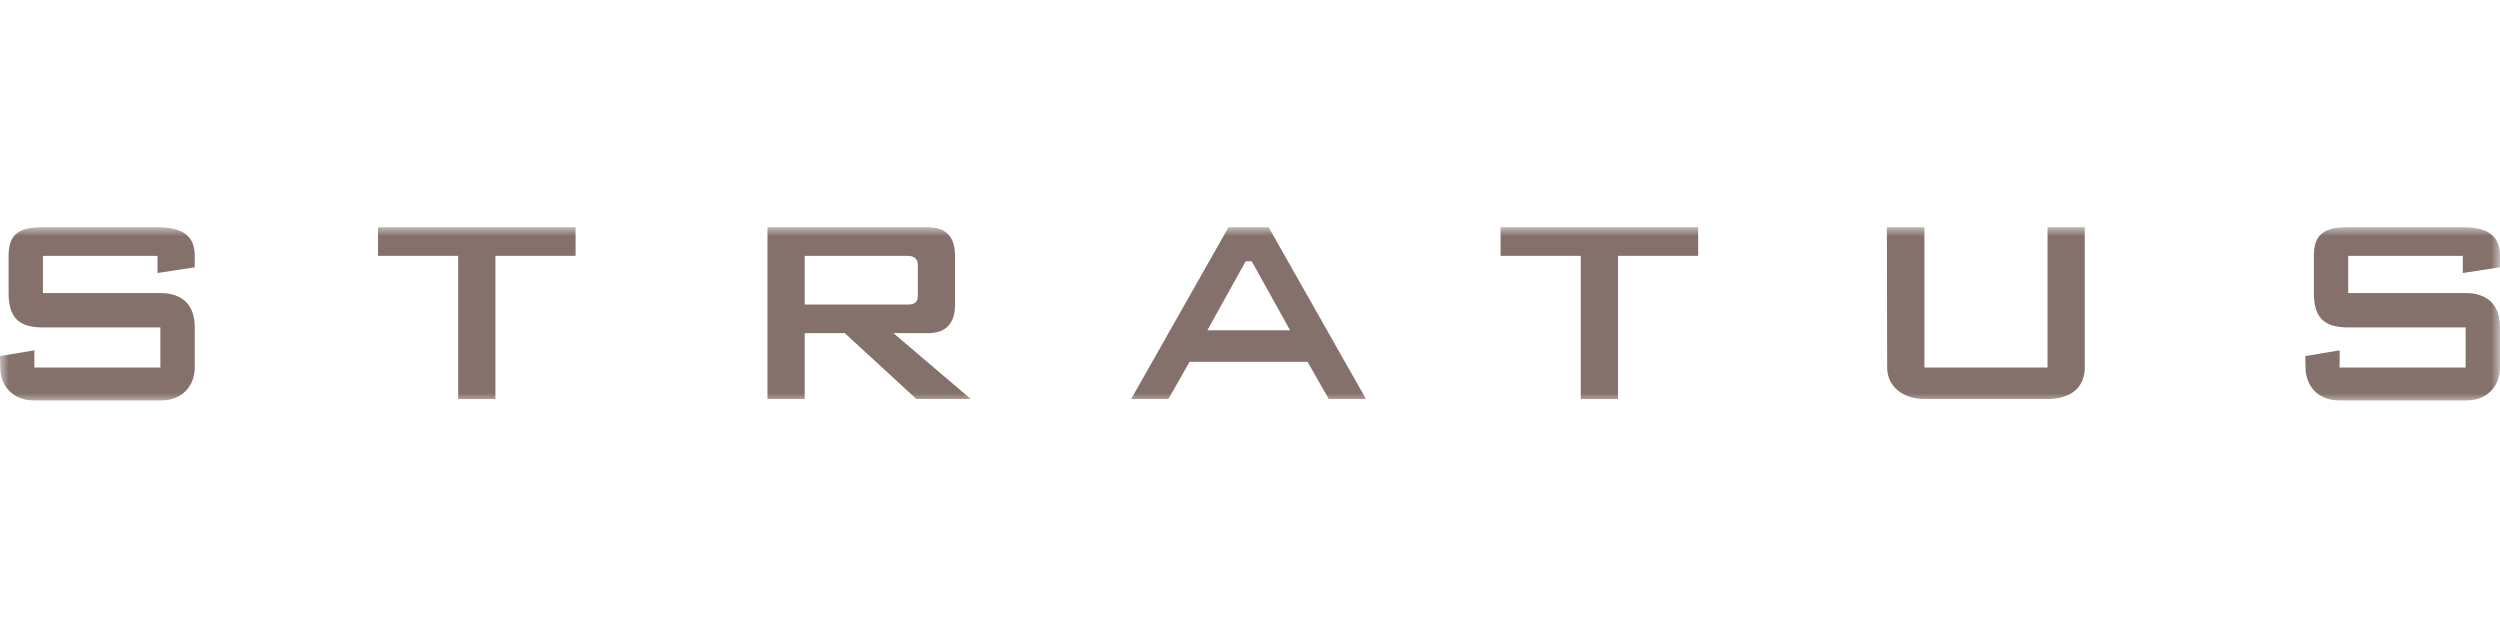
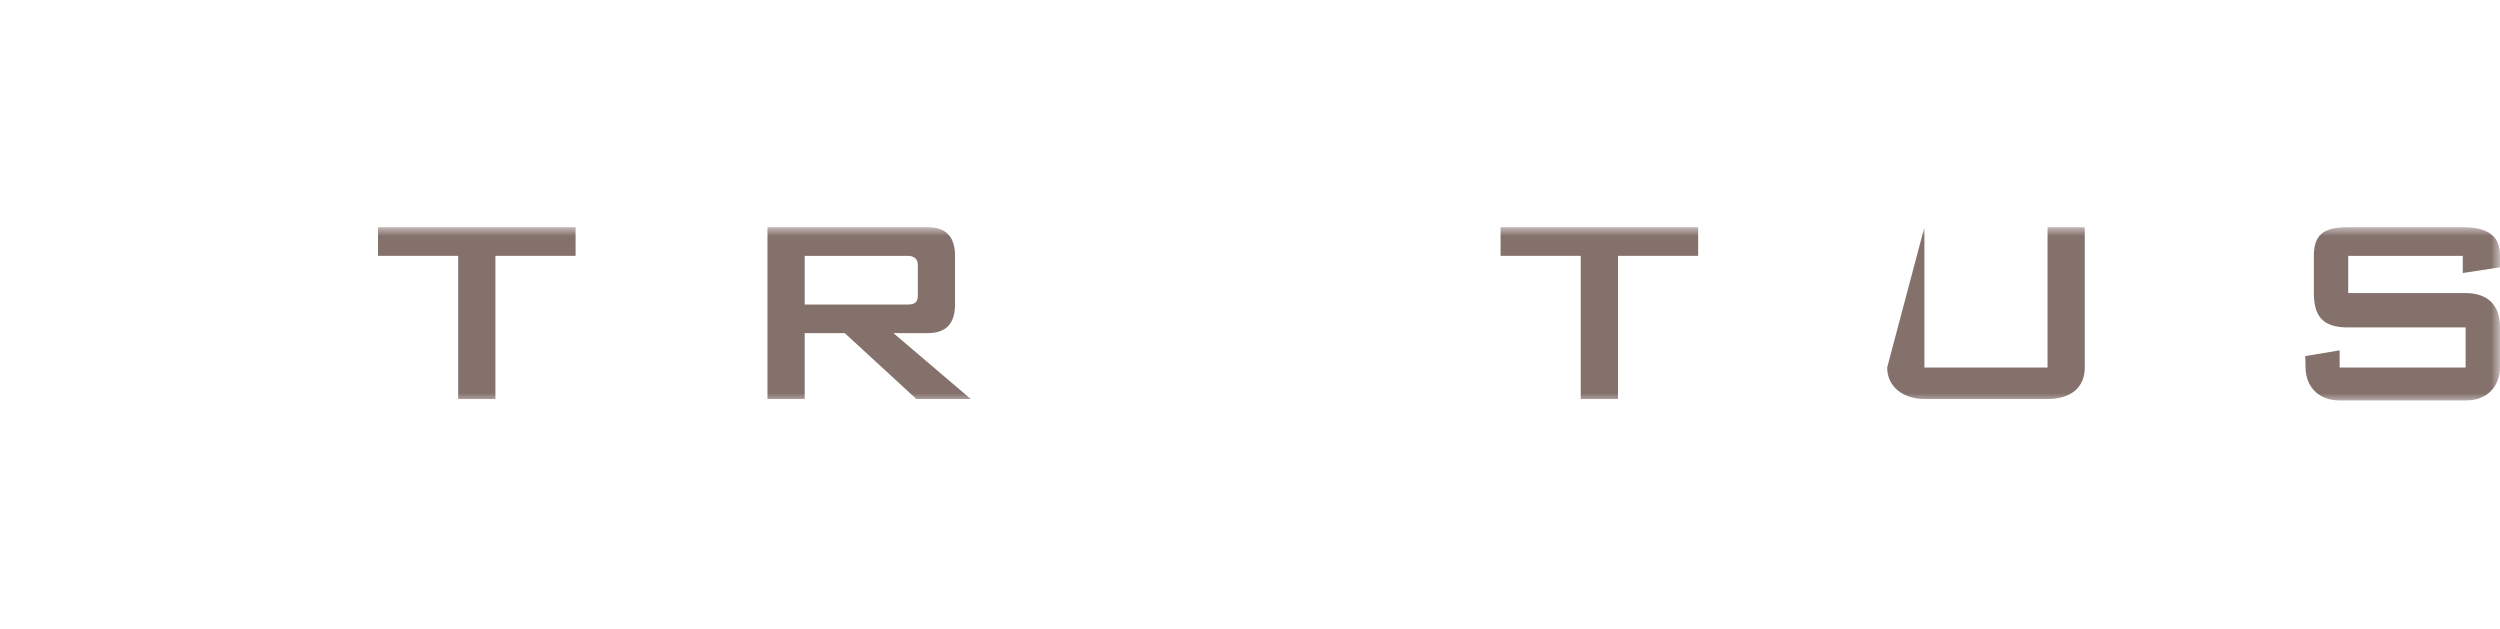
<svg xmlns="http://www.w3.org/2000/svg" width="143" height="36" viewBox="0 0 143 36" fill="none">
  <mask id="mask0_1133_6158" style="mask-type:luminance" maskUnits="userSpaceOnUse" x="0" y="13" width="143" height="10">
    <path d="M143 13H0V23H143V13Z" fill="white" />
  </mask>
  <g mask="url(#mask0_1133_6158)">
-     <path d="M1.966 20.039L0 20.367L0.016 21.022C0.016 22.005 0.655 22.905 1.966 22.905H9.173C10.483 22.922 11.139 22.005 11.139 21.022V18.712C11.139 17.419 10.402 16.763 9.173 16.763H2.457V14.634H9.009V15.617L11.139 15.289V14.634C11.139 13.651 10.647 12.996 9.009 12.996H2.457C1.163 12.996 0.491 13.324 0.491 14.634V16.763C0.491 18.238 1.147 18.729 2.457 18.729H9.173V21.022H1.966V20.039Z" fill="#84716C" />
    <path d="M53.072 12.996C54.055 12.996 54.628 13.488 54.628 14.634V17.419C54.628 18.565 54.055 19.056 53.072 19.056H51.106L55.529 22.824H52.417L48.322 19.056H46.029V22.824H43.899V12.996H53.072ZM46.029 17.419H51.925C52.253 17.419 52.499 17.337 52.499 16.927V15.125C52.499 14.798 52.253 14.634 51.925 14.634H46.029V17.419Z" fill="#84716C" />
-     <path d="M119.249 21.022V12.996H117.119V21.022H110.076V12.996H107.93L107.946 21.022C107.946 22.169 108.929 22.824 110.076 22.824H117.119C118.446 22.824 119.249 22.169 119.249 21.022Z" fill="#84716C" />
+     <path d="M119.249 21.022V12.996H117.119V21.022H110.076V12.996L107.946 21.022C107.946 22.169 108.929 22.824 110.076 22.824H117.119C118.446 22.824 119.249 22.169 119.249 21.022Z" fill="#84716C" />
    <path d="M97.135 12.996V14.634H92.549V22.824H90.419V14.634H85.833V12.996H97.135Z" fill="#84716C" />
-     <path d="M78.134 22.824H76.004L74.792 20.694H68.044L66.832 22.824H64.702L70.271 12.996H72.565L78.134 22.824ZM73.793 18.893L71.598 14.945H71.254L69.059 18.893H73.793Z" fill="#84716C" />
    <path d="M133.827 20.039L131.861 20.367L131.878 21.022C131.878 22.005 132.517 22.905 133.827 22.905H141.034C142.345 22.922 143 22.005 143 21.022V18.712C143 17.419 142.263 16.763 141.034 16.763H134.318V14.634H140.871V15.617L143 15.289V14.634C143 13.651 142.509 12.996 140.871 12.996H134.318C133.024 12.996 132.353 13.324 132.353 14.634V16.763C132.353 18.238 133.008 18.729 134.318 18.729H141.034V21.022H133.827V20.039Z" fill="#84716C" />
    <path d="M32.924 12.996V14.634H28.338V22.824H26.208V14.634H21.622V12.996H32.924Z" fill="#84716C" />
  </g>
</svg>